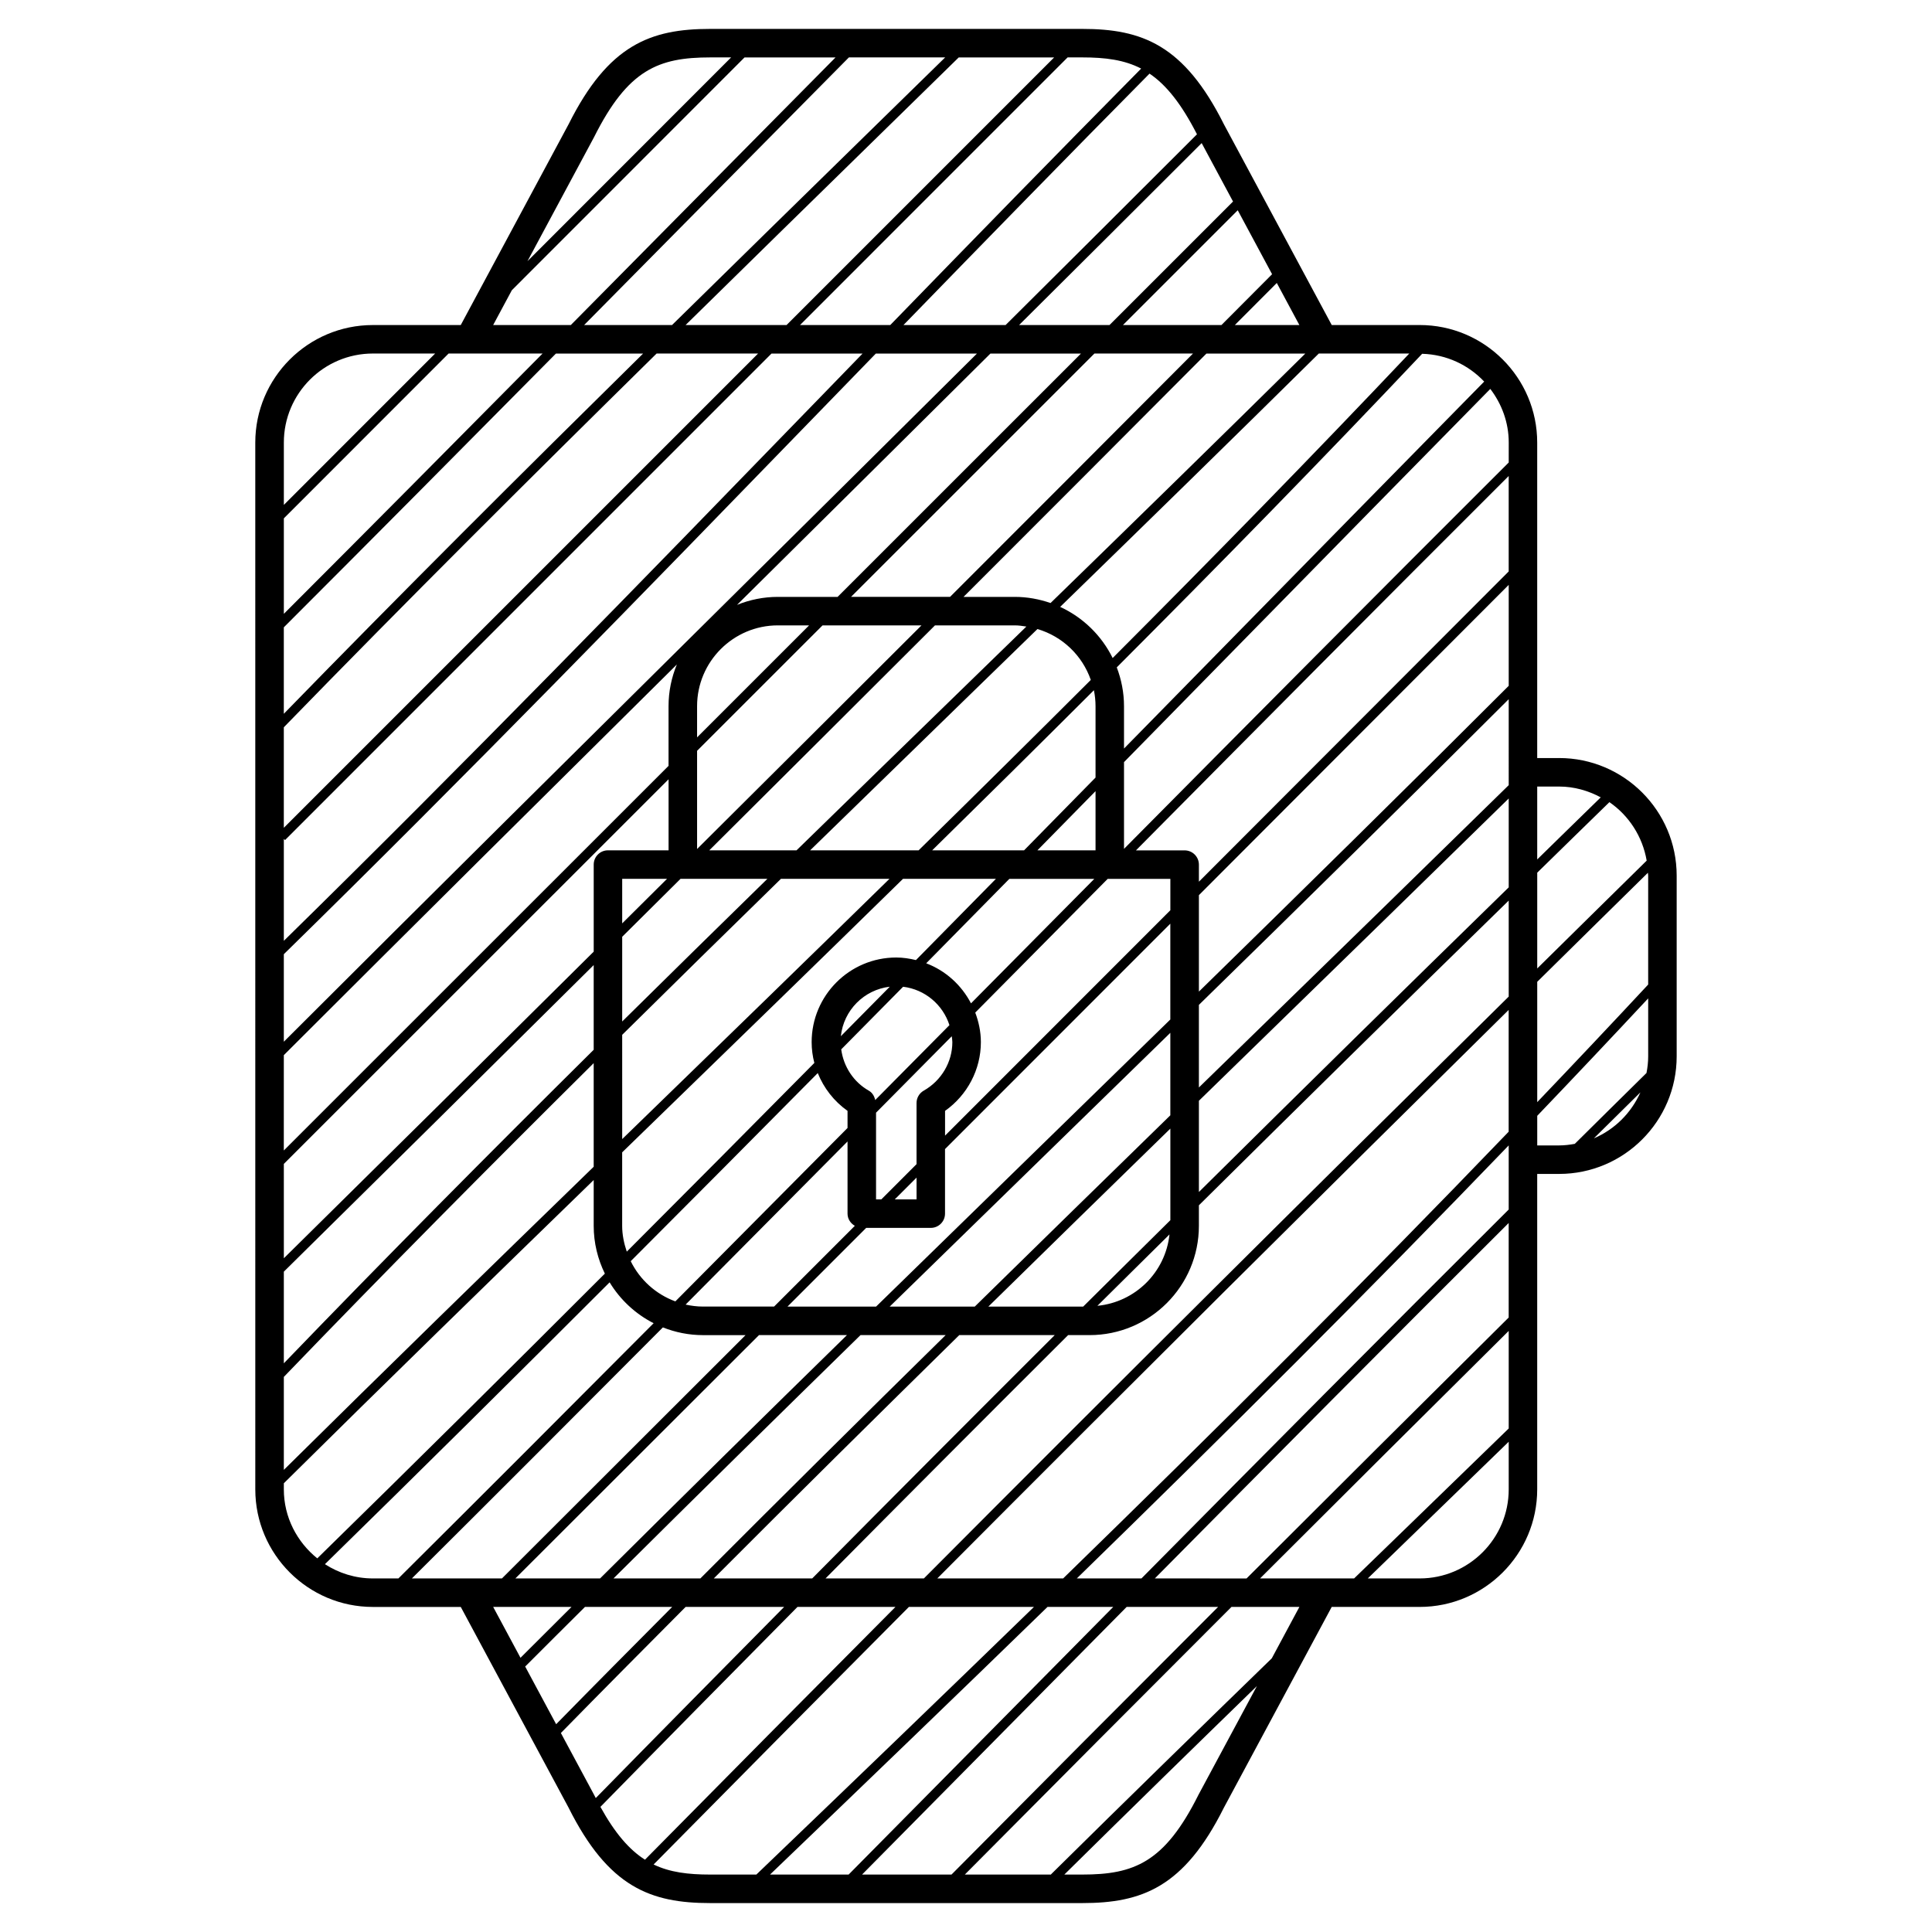
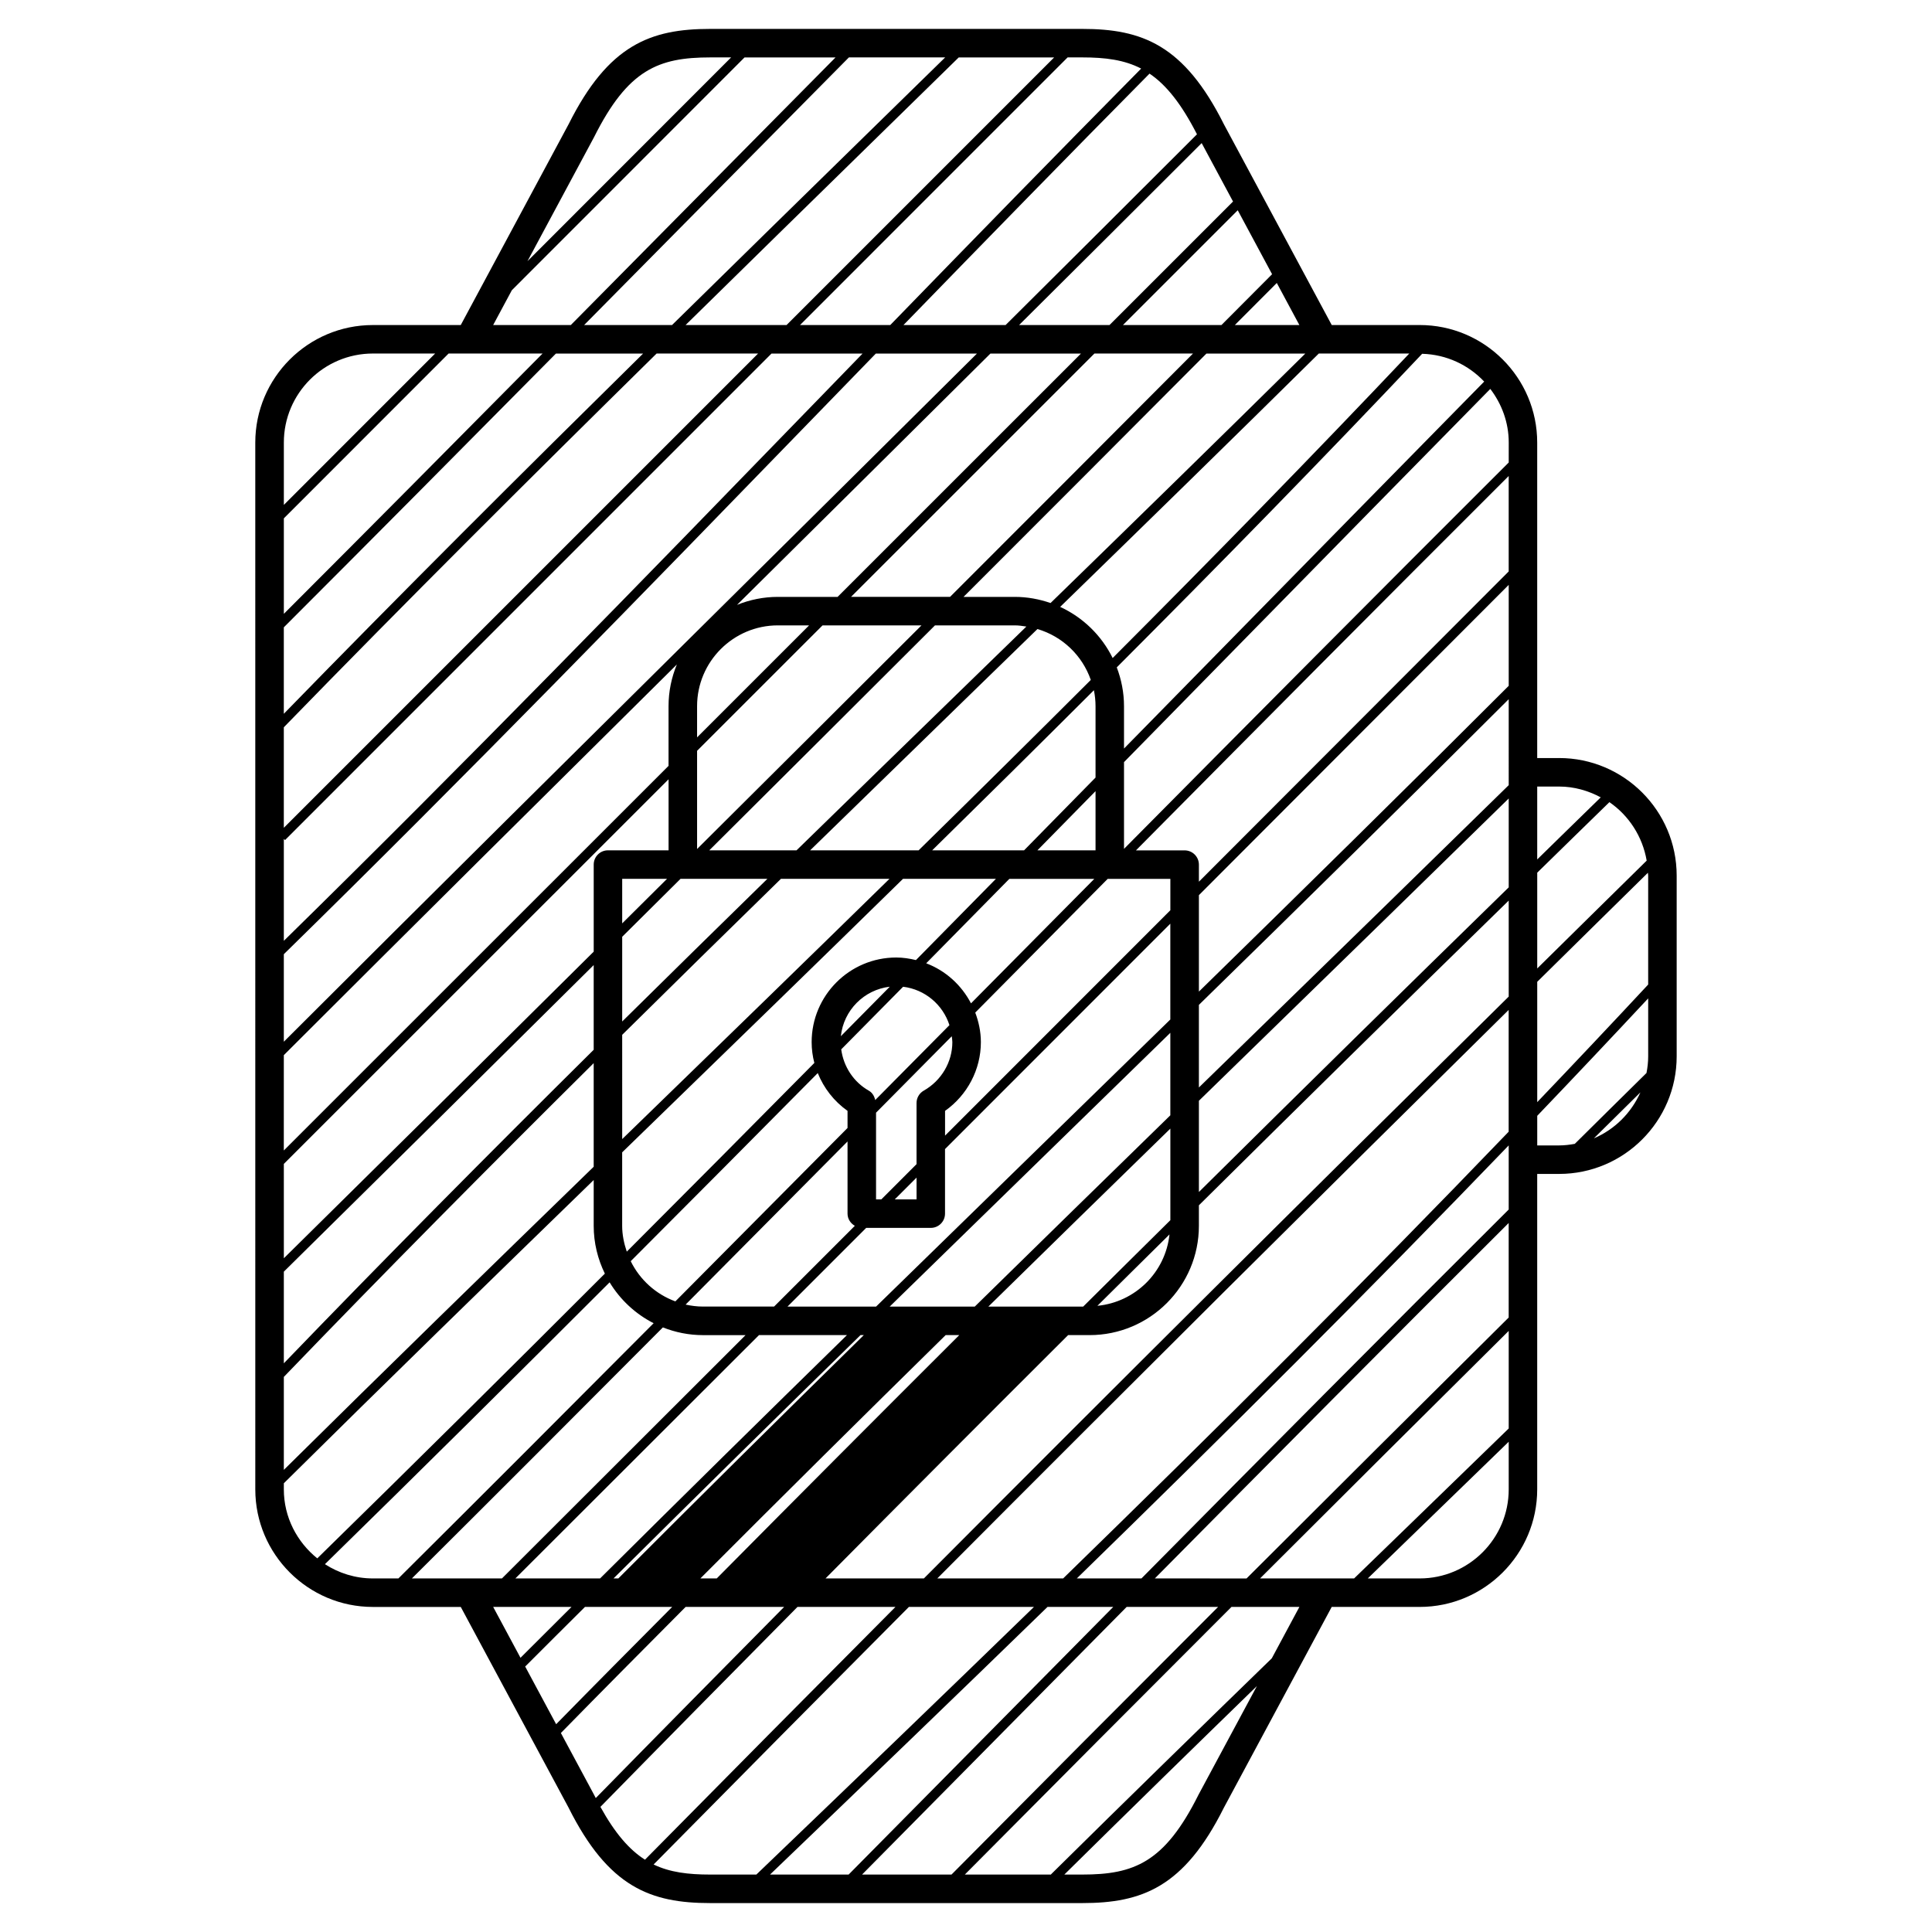
<svg xmlns="http://www.w3.org/2000/svg" fill="#000000" width="800px" height="800px" version="1.1" viewBox="144 144 512 512">
-   <path d="m557.18 344.89h-5.805v-83.598c0-17.18-13.969-31.156-31.156-31.156l-23.293 0.004-28.539-53.125c-10.602-21.207-21.809-25.355-37.594-25.355h-98.555c-15.785 0-26.992 4.152-37.551 25.262l-28.582 53.219h-23.297c-17.18 0-31.156 13.977-31.156 31.156l0.004 277.4c0 17.176 13.977 31.16 31.156 31.16h23.297l28.531 53.117c10.605 21.215 21.82 25.363 37.598 25.363h98.555c15.785 0 26.988-4.144 37.539-25.266l28.586-53.219h23.301c17.168 0 31.156-13.977 31.156-31.16v-83.59h5.805c17.168 0 31.156-13.969 31.156-31.16v-47.902c-0.004-17.18-13.988-31.152-31.156-31.152zm-76.141 238.58c-17.898 17.387-38.125 37.102-58.516 57.254l0.055 0.055-22.887-0.004c23.383-23.559 46.98-47.242 70.664-70.926h17.996zm-30.992-21.172c31.016-31.344 62.453-62.996 93.77-94.191v25.051c-23.137 22.945-46.332 46.031-69.465 69.148l-24.305-0.004zm93.77-97.754c-32.496 32.363-65.141 65.242-97.316 97.754h-17.129c39.477-38.477 77.398-76.258 114.45-114.75v17zm-104.79 105.3c-10.305 10.418-20.574 20.809-30.746 31.102-13.125 13.281-26.242 26.555-39.379 39.824h-20.828c25.227-24.191 49.652-47.707 73.535-70.926zm-13.27-7.551h-33.355c50.438-50.645 101.02-100.95 151.41-150.65v32.273c-38.176 39.73-77.285 78.664-118.06 118.38zm-119.16 0c21.738-21.609 43.625-43.137 65.449-64.477h22.562c-21.734 21.363-43.43 42.855-64.992 64.477zm15.547 7.551c-10.289 10.352-20.582 20.703-30.758 31.09l-8.207-15.285c5.25-5.269 10.566-10.535 15.852-15.805zm-13.262-101v-19.461c2.902-2.816 5.836-5.668 8.715-8.469 21.738-21.105 43.715-42.465 65.711-64.016h24.625c-7.055 7.168-14.121 14.355-21.199 21.531-1.684-0.406-3.422-0.68-5.223-0.68-12.359 0-22.414 10.062-22.414 22.426 0 1.883 0.25 3.727 0.715 5.512-16.535 16.711-33.105 33.391-49.707 50.012-0.73-2.164-1.223-4.441-1.223-6.856zm-29.238-247.93c20.555-20.566 41.105-41.137 61.668-61.695h24.117c-15.055 15.195-30.098 30.406-45.137 45.621-8.281 8.375-16.629 16.82-25.027 25.305h-20.574zm8.141 16.781c-22.723 22.953-45.699 46.117-68.562 68.98v-25.305c14.547-14.566 29.102-29.113 43.656-43.676zm-68.57 72.555c24.035-24.031 48.23-48.422 72.109-72.547h23.102c-31.941 31.465-63.945 63.34-95.211 95.457zm125.68-72.555c-41.891 41.891-83.785 83.789-125.68 125.68v-26.637c32.41-33.332 65.652-66.418 98.797-99.051zm-19.211-7.551c16.609-16.328 33.191-32.57 49.578-48.598l22.816-22.328h25.285c-23.641 23.641-47.277 47.289-70.922 70.926zm134.47 7.551c-21.422 21.504-42.875 42.988-64.383 64.484h-26.238c21.496-21.496 43.004-42.984 64.496-64.484zm-18.566-7.551c10.141-10.141 20.289-20.273 30.426-30.422l9.105 16.949c-4.465 4.488-8.957 8.984-13.426 13.473zm-7.258 101v18.918c-6.301 6.422-12.609 12.848-18.941 19.285h-24.352c14.309-14.051 28.605-28.203 42.859-42.43 0.277 1.367 0.434 2.777 0.434 4.227zm-3.277 159.12h-25.129c16.141-15.836 32.215-31.559 48.234-47.172v24.273c-7.699 7.637-15.426 15.25-23.105 22.898zm22.875-19.125c-1.082 10.027-9.043 17.93-19.105 18.914 6.344-6.32 12.742-12.602 19.105-18.914zm-51.605 19.125h-22.547c12.965-12.664 25.875-25.262 38.656-37.715 11.812-11.512 23.746-23.145 35.719-34.84v21.859c-17.207 16.777-34.477 33.672-51.828 50.695zm59.398-54.547c5.859-5.707 11.77-11.477 17.594-17.148 21.523-20.965 43.039-41.941 64.512-62.965v23.555c-27.461 26.797-54.836 53.715-82.105 80.73zm82.105-83.641c-22.051 21.602-44.152 43.145-66.266 64.68-5.246 5.109-10.57 10.305-15.84 15.438v-21.891c27.398-26.777 54.961-53.883 82.105-81.008zm0-26.328c-27.125 27.125-54.699 54.234-82.105 81.039v-25.562c27.469-27.496 54.871-54.93 82.105-82.227zm-82.105 51.91v-4.523c-0.004-2.09-1.699-3.777-3.785-3.777h-12.898c32.672-32.969 65.828-66.336 98.781-99.211v25.293c-27.223 27.281-54.625 54.719-82.098 82.219zm-84.168 84.195h-1.391v-22.98c6.715-6.777 13.395-13.523 20.066-20.258 0.055 0.523 0.156 1.027 0.156 1.562-0.004 5.285-2.906 10.203-7.578 12.852-1.184 0.672-1.914 1.93-1.914 3.285v16.199c-3.109 3.117-6.223 6.227-9.34 9.34zm9.344-5.773v5.773h-5.777c1.922-1.918 3.852-3.848 5.777-5.773zm-12.641-23.035c-4.102-2.324-6.711-6.422-7.324-10.953 5.465-5.531 10.949-11.059 16.402-16.594 5.801 0.719 10.531 4.746 12.277 10.172-6.535 6.602-13.09 13.215-19.668 19.855-0.234-1.02-0.762-1.957-1.688-2.481zm-7.422-14.438c0.734-6.871 6.121-12.309 12.969-13.121-4.32 4.379-8.652 8.746-12.969 13.121zm27.617 19.785c5.906-4.176 9.492-10.969 9.492-18.207 0-2.766-0.57-5.391-1.492-7.84 1.562-1.578 3.148-3.18 4.707-4.75 10.055-10.156 20.211-20.41 30.395-30.688h16.605v8.316c-19.875 19.895-39.77 39.797-59.707 59.73zm10.914-32.574c-1.34 1.352-2.699 2.727-4.039 4.082-2.527-4.848-6.715-8.656-11.871-10.617 7.356-7.461 14.699-14.922 22.035-22.375h22.516c-9.586 9.676-19.164 19.344-28.641 28.91zm13.559-36.469c5.144-5.238 10.273-10.461 15.406-15.684v15.684zm-31.484 0h-28.746c14.672-14.316 29.293-28.547 43.797-42.652 5.441-5.289 10.949-10.652 16.445-15.996 6.625 1.961 11.879 6.992 14.137 13.488-15.176 15.152-30.398 30.211-45.633 45.16zm13.297-44.457c-15.113 14.699-30.359 29.523-45.648 44.457h-23.125c19.949-19.84 39.883-39.707 59.816-59.617h21.141c1.055 0 2.066 0.16 3.078 0.312-5.102 4.957-10.215 9.934-15.262 14.848zm-50.59-15.16h8.273c-9.895 9.891-19.789 19.785-29.684 29.68v-8.266c0-11.805 9.605-21.414 21.41-21.414zm11.836 0h26.223c-19.82 19.793-39.633 39.543-59.469 59.262v-26.023c11.082-11.082 22.16-22.16 33.246-33.238zm-37.637 67.172h23.016c-12.812 12.535-25.648 25.125-38.473 37.801v-22.449c5.156-5.113 10.305-10.227 15.457-15.352zm-15.457 11.801v-11.801h11.879c-3.957 3.938-7.918 7.871-11.879 11.801zm104.02-86.523h-13.562c21.508-21.492 42.961-42.98 64.375-64.484h26.203c-22.375 22.102-45.098 44.289-67.52 66.113-2.984-1.035-6.168-1.629-9.496-1.629zm-46.938 0h-15.824c-3.828 0-7.477 0.766-10.828 2.121 22.105-21.902 44.605-44.199 67.156-66.605h23.996c-21.492 21.5-42.996 42.984-64.5 64.484zm-28.934 0.836c-38.672 38.309-78.613 77.883-117.82 117.05v-23.191c48.301-47.297 96.133-96.57 142.4-144.25 4.793-4.938 9.648-9.934 14.484-14.922h26.797c-22.117 21.969-44.184 43.832-65.863 65.316zm22.773-52.148c-45.691 47.09-92.906 95.719-140.59 142.46v-27.016l0.316 0.316c42.969-42.984 85.949-85.961 128.92-128.93h24.137c-4.262 4.398-8.551 8.812-12.781 13.172zm-140.59 172.75c34.598-34.578 69.742-69.43 104.16-103.53-1.414 3.41-2.207 7.141-2.207 11.055v15.816c-33.988 33.977-67.957 67.965-101.96 101.93l0.004-25.266zm0 28.828c33.996-33.961 67.969-67.953 101.96-101.93v18.828h-16.062c-2.086 0-3.777 1.691-3.777 3.777v23.074c-27.434 27.223-54.828 54.348-82.117 81.258zm82.117-52.691v22.445c-27.668 27.426-55.191 55.148-82.117 83.09v-24.285c27.289-26.914 54.684-54.035 82.117-81.25zm-82.117 109.14c26.91-27.961 54.438-55.703 82.117-83.152v27.457c-27.207 26.426-54.914 53.418-82.117 80.332zm89.668-90.656c14.016-13.863 28.059-27.645 42.074-41.344h28.762c-21.383 20.934-42.738 41.691-63.871 62.211-2.301 2.238-4.644 4.516-6.961 6.762zm51.828 10.133c1.594 3.977 4.301 7.477 7.891 10.016v4.535c-15.125 15.262-30.344 30.59-45.629 45.957-5.188-1.906-9.406-5.738-11.828-10.652 16.551-16.57 33.082-33.199 49.566-49.855zm7.891 18.125v19.125c0 1.402 0.801 2.578 1.934 3.234-7.141 7.133-14.27 14.262-21.402 21.398h-18.836c-1.582 0-3.117-0.203-4.609-0.523 14.367-14.449 28.68-28.875 42.914-43.234zm4.945 22.906h17.113c2.086 0 3.777-1.691 3.777-3.777v-17.109c19.938-19.938 39.832-39.836 59.707-59.73v25.391c-12.566 12.277-25.086 24.484-37.473 36.562-13.387 13.047-26.922 26.254-40.508 39.523h-23.477c6.961-6.961 13.914-13.91 20.859-20.859zm-5.102 28.414c-21.824 21.348-43.695 42.875-65.414 64.477h-22.449c21.492-21.461 43.016-42.953 64.555-64.477zm29.766 0h25.297c-21.531 21.484-42.965 42.977-64.262 64.477h-26.078c21.578-21.629 43.297-43.109 65.043-64.477zm28.848 0h5.688c15.977 0 28.969-12.992 28.969-28.969v-5.43c27.27-27.023 54.645-53.941 82.105-80.754v25.441c-51.57 50.852-103.36 102.35-154.98 154.19h-26.066c21.301-21.504 42.746-42.996 64.281-64.477zm124.32-93.629c9.773-9.633 19.574-19.32 29.328-28.898 0.004 0.258 0.074 0.492 0.074 0.75v28.875c-9.754 10.473-19.555 20.848-29.402 31.16zm29.004-32.113c-9.648 9.465-19.336 19.055-29.004 28.574v-25.383c6.383-6.223 12.734-12.488 19.125-18.688 5.152 3.547 8.781 9.094 9.879 15.496zm-23.199-19.633c4.004 0 7.723 1.098 11.027 2.863-5.621 5.461-11.219 10.977-16.836 16.453v-19.316zm-13.363-85.875c-34.004 33.918-68.242 68.383-101.95 102.39v-22.988c11.035-11.246 22.043-22.461 32.984-33.625 21.422-21.844 42.777-43.613 64.086-65.277 3.023 3.965 4.887 8.855 4.887 14.219l-0.004 5.277zm-6.5-21.445c-21.367 21.723-42.785 43.559-64.27 65.461-10.352 10.555-20.746 21.16-31.18 31.789v-11.23c0-3.621-0.699-7.078-1.918-10.281 27.355-27.387 54.461-55.086 80.926-83.102 6.473 0.176 12.285 2.965 16.441 7.363zm-19.855-7.434c-25.73 27.191-52.043 54.09-78.605 80.691-2.941-5.965-7.863-10.766-13.914-13.547 22.773-22.168 45.852-44.707 68.547-67.145zm-46.223-7.551c3.699-3.715 7.426-7.438 11.117-11.148l5.984 11.148zm-0.48-32.734c-10.906 10.918-21.828 21.82-32.742 32.738h-23.957c16.172-16.07 32.336-32.172 48.387-48.219zm-9.555-17.812c-16.82 16.82-33.77 33.699-50.715 50.547h-27.066c21.523-22.148 43.414-44.598 65.207-66.629 4.441 3.004 8.426 7.984 12.574 16.082zm-14.793-17.418c-22.238 22.488-44.562 45.383-66.492 67.965h-23.914c23.637-23.641 47.277-47.289 70.918-70.926h3.875c6.129 0 11.137 0.645 15.613 2.961zm-51.938-2.961-20.977 20.523c-16.988 16.617-34.18 33.465-51.41 50.402h-23.293c7.801-7.883 15.578-15.75 23.277-23.543 15.625-15.801 31.25-31.598 46.891-47.383zm-93.074 21.18c9.008-18.012 17.121-21.18 30.84-21.18h5.508c-17.996 17.992-35.98 35.996-53.969 54zm-58.586 57.297h16.496c-13.359 13.371-26.73 26.738-40.094 40.113v-16.516c-0.004-13.012 10.582-23.598 23.598-23.598zm-23.602 301v-1.613c27.172-26.91 54.891-53.906 82.117-80.359v12.133c0 4.543 1.082 8.836 2.957 12.672-25.402 25.402-50.836 50.633-76.211 75.461-5.359-4.332-8.863-10.875-8.863-18.293zm10.891 19.832c25.125-24.582 50.301-49.555 75.445-74.691 2.801 4.609 6.836 8.379 11.664 10.832-22.512 22.617-45.098 45.23-67.637 67.637h-6.766c-4.684 0-9.031-1.41-12.707-3.777zm23.047 3.777c22.168-22.051 44.379-44.285 66.512-66.523 3.301 1.305 6.879 2.047 10.637 2.047h11.27c-21.539 21.523-43.062 43.02-64.555 64.477zm42.301 7.551c-4.508 4.5-9.039 8.988-13.523 13.48l-7.238-13.48zm-2.82 33.414c10.934-11.164 21.996-22.289 33.059-33.414h26.105c-16.707 16.898-33.398 33.785-49.918 50.652-0.176-0.336-0.348-0.648-0.523-1.004zm10.477 19.574c17.281-17.637 34.738-35.316 52.227-52.992h25.965c-22.188 22.305-44.32 44.637-66.383 66.992-4.184-2.664-7.949-7.019-11.809-14zm14.098 15.27c22.48-22.773 45.039-45.535 67.652-68.258h33.141c-23.891 23.211-48.305 46.707-73.547 70.91l0.016 0.016h-12.234c-5.859 0-10.695-0.586-15.027-2.668zm55.242 2.668c12.543-12.68 25.086-25.367 37.625-38.059 10.75-10.879 21.598-21.855 32.496-32.867h24.234c-23.684 23.684-47.289 47.375-70.652 70.926zm89.176-21.18c-8.992 18.012-17.109 21.18-30.828 21.18h-4.742c17.66-17.434 35.129-34.496 51.035-49.957zm16.297-57.297c21.945-21.93 43.949-43.82 65.898-65.598v25.859c-9.977 9.691-19.961 19.375-29.945 29.055l-11.023 10.68zm42.301 0h-13.75l9.148-8.871c9.402-9.113 18.801-18.234 28.199-27.352v12.621c0 13.012-10.59 23.602-23.598 23.602zm31.156-114.75v-7.848c9.848-10.297 19.648-20.668 29.402-31.121v15.359c0 1.512-0.172 2.984-0.449 4.414-6.34 6.254-12.68 12.5-19 18.777-1.355 0.242-2.731 0.418-4.152 0.418zm15.008-1.875c4.106-4.07 8.223-8.125 12.332-12.188-2.422 5.457-6.832 9.848-12.332 12.188z" />
+   <path d="m557.18 344.89h-5.805v-83.598c0-17.18-13.969-31.156-31.156-31.156l-23.293 0.004-28.539-53.125c-10.602-21.207-21.809-25.355-37.594-25.355h-98.555c-15.785 0-26.992 4.152-37.551 25.262l-28.582 53.219h-23.297c-17.18 0-31.156 13.977-31.156 31.156l0.004 277.4c0 17.176 13.977 31.16 31.156 31.16h23.297l28.531 53.117c10.605 21.215 21.82 25.363 37.598 25.363h98.555c15.785 0 26.988-4.144 37.539-25.266l28.586-53.219h23.301c17.168 0 31.156-13.977 31.156-31.16v-83.59h5.805c17.168 0 31.156-13.969 31.156-31.16v-47.902c-0.004-17.18-13.988-31.152-31.156-31.152zm-76.141 238.58c-17.898 17.387-38.125 37.102-58.516 57.254l0.055 0.055-22.887-0.004c23.383-23.559 46.98-47.242 70.664-70.926h17.996zm-30.992-21.172c31.016-31.344 62.453-62.996 93.77-94.191v25.051c-23.137 22.945-46.332 46.031-69.465 69.148l-24.305-0.004zm93.77-97.754c-32.496 32.363-65.141 65.242-97.316 97.754h-17.129c39.477-38.477 77.398-76.258 114.45-114.75v17zm-104.79 105.3c-10.305 10.418-20.574 20.809-30.746 31.102-13.125 13.281-26.242 26.555-39.379 39.824h-20.828c25.227-24.191 49.652-47.707 73.535-70.926zm-13.27-7.551h-33.355c50.438-50.645 101.02-100.95 151.41-150.65v32.273c-38.176 39.73-77.285 78.664-118.06 118.38zm-119.16 0c21.738-21.609 43.625-43.137 65.449-64.477h22.562c-21.734 21.363-43.43 42.855-64.992 64.477zm15.547 7.551c-10.289 10.352-20.582 20.703-30.758 31.09l-8.207-15.285c5.25-5.269 10.566-10.535 15.852-15.805zm-13.262-101v-19.461c2.902-2.816 5.836-5.668 8.715-8.469 21.738-21.105 43.715-42.465 65.711-64.016h24.625c-7.055 7.168-14.121 14.355-21.199 21.531-1.684-0.406-3.422-0.68-5.223-0.68-12.359 0-22.414 10.062-22.414 22.426 0 1.883 0.25 3.727 0.715 5.512-16.535 16.711-33.105 33.391-49.707 50.012-0.73-2.164-1.223-4.441-1.223-6.856zm-29.238-247.93c20.555-20.566 41.105-41.137 61.668-61.695h24.117c-15.055 15.195-30.098 30.406-45.137 45.621-8.281 8.375-16.629 16.82-25.027 25.305h-20.574zm8.141 16.781c-22.723 22.953-45.699 46.117-68.562 68.98v-25.305c14.547-14.566 29.102-29.113 43.656-43.676zm-68.57 72.555c24.035-24.031 48.23-48.422 72.109-72.547h23.102c-31.941 31.465-63.945 63.34-95.211 95.457zm125.68-72.555c-41.891 41.891-83.785 83.789-125.68 125.68v-26.637c32.41-33.332 65.652-66.418 98.797-99.051zm-19.211-7.551c16.609-16.328 33.191-32.57 49.578-48.598l22.816-22.328h25.285c-23.641 23.641-47.277 47.289-70.922 70.926zm134.47 7.551c-21.422 21.504-42.875 42.988-64.383 64.484h-26.238c21.496-21.496 43.004-42.984 64.496-64.484zm-18.566-7.551c10.141-10.141 20.289-20.273 30.426-30.422l9.105 16.949c-4.465 4.488-8.957 8.984-13.426 13.473zm-7.258 101v18.918c-6.301 6.422-12.609 12.848-18.941 19.285h-24.352c14.309-14.051 28.605-28.203 42.859-42.43 0.277 1.367 0.434 2.777 0.434 4.227zm-3.277 159.12h-25.129c16.141-15.836 32.215-31.559 48.234-47.172v24.273c-7.699 7.637-15.426 15.25-23.105 22.898zm22.875-19.125c-1.082 10.027-9.043 17.93-19.105 18.914 6.344-6.32 12.742-12.602 19.105-18.914zm-51.605 19.125h-22.547c12.965-12.664 25.875-25.262 38.656-37.715 11.812-11.512 23.746-23.145 35.719-34.84v21.859c-17.207 16.777-34.477 33.672-51.828 50.695zm59.398-54.547c5.859-5.707 11.77-11.477 17.594-17.148 21.523-20.965 43.039-41.941 64.512-62.965v23.555c-27.461 26.797-54.836 53.715-82.105 80.73zm82.105-83.641c-22.051 21.602-44.152 43.145-66.266 64.68-5.246 5.109-10.57 10.305-15.84 15.438v-21.891c27.398-26.777 54.961-53.883 82.105-81.008zm0-26.328c-27.125 27.125-54.699 54.234-82.105 81.039v-25.562c27.469-27.496 54.871-54.93 82.105-82.227zm-82.105 51.91v-4.523c-0.004-2.09-1.699-3.777-3.785-3.777h-12.898c32.672-32.969 65.828-66.336 98.781-99.211v25.293c-27.223 27.281-54.625 54.719-82.098 82.219zm-84.168 84.195h-1.391v-22.98c6.715-6.777 13.395-13.523 20.066-20.258 0.055 0.523 0.156 1.027 0.156 1.562-0.004 5.285-2.906 10.203-7.578 12.852-1.184 0.672-1.914 1.93-1.914 3.285v16.199c-3.109 3.117-6.223 6.227-9.34 9.34zm9.344-5.773v5.773h-5.777c1.922-1.918 3.852-3.848 5.777-5.773zm-12.641-23.035c-4.102-2.324-6.711-6.422-7.324-10.953 5.465-5.531 10.949-11.059 16.402-16.594 5.801 0.719 10.531 4.746 12.277 10.172-6.535 6.602-13.09 13.215-19.668 19.855-0.234-1.02-0.762-1.957-1.688-2.481zm-7.422-14.438c0.734-6.871 6.121-12.309 12.969-13.121-4.32 4.379-8.652 8.746-12.969 13.121zm27.617 19.785c5.906-4.176 9.492-10.969 9.492-18.207 0-2.766-0.57-5.391-1.492-7.84 1.562-1.578 3.148-3.18 4.707-4.75 10.055-10.156 20.211-20.41 30.395-30.688h16.605v8.316c-19.875 19.895-39.77 39.797-59.707 59.73zm10.914-32.574c-1.34 1.352-2.699 2.727-4.039 4.082-2.527-4.848-6.715-8.656-11.871-10.617 7.356-7.461 14.699-14.922 22.035-22.375h22.516c-9.586 9.676-19.164 19.344-28.641 28.91zm13.559-36.469c5.144-5.238 10.273-10.461 15.406-15.684v15.684zm-31.484 0h-28.746c14.672-14.316 29.293-28.547 43.797-42.652 5.441-5.289 10.949-10.652 16.445-15.996 6.625 1.961 11.879 6.992 14.137 13.488-15.176 15.152-30.398 30.211-45.633 45.16zm13.297-44.457c-15.113 14.699-30.359 29.523-45.648 44.457h-23.125c19.949-19.84 39.883-39.707 59.816-59.617h21.141c1.055 0 2.066 0.16 3.078 0.312-5.102 4.957-10.215 9.934-15.262 14.848zm-50.59-15.16h8.273c-9.895 9.891-19.789 19.785-29.684 29.68v-8.266c0-11.805 9.605-21.414 21.41-21.414zm11.836 0h26.223c-19.82 19.793-39.633 39.543-59.469 59.262v-26.023c11.082-11.082 22.16-22.16 33.246-33.238zm-37.637 67.172h23.016c-12.812 12.535-25.648 25.125-38.473 37.801v-22.449c5.156-5.113 10.305-10.227 15.457-15.352zm-15.457 11.801v-11.801h11.879c-3.957 3.938-7.918 7.871-11.879 11.801zm104.02-86.523h-13.562c21.508-21.492 42.961-42.98 64.375-64.484h26.203c-22.375 22.102-45.098 44.289-67.52 66.113-2.984-1.035-6.168-1.629-9.496-1.629zm-46.938 0h-15.824c-3.828 0-7.477 0.766-10.828 2.121 22.105-21.902 44.605-44.199 67.156-66.605h23.996c-21.492 21.5-42.996 42.984-64.5 64.484zm-28.934 0.836c-38.672 38.309-78.613 77.883-117.82 117.05v-23.191c48.301-47.297 96.133-96.57 142.4-144.25 4.793-4.938 9.648-9.934 14.484-14.922h26.797c-22.117 21.969-44.184 43.832-65.863 65.316zm22.773-52.148c-45.691 47.09-92.906 95.719-140.59 142.46v-27.016l0.316 0.316c42.969-42.984 85.949-85.961 128.92-128.93h24.137c-4.262 4.398-8.551 8.812-12.781 13.172zm-140.59 172.75c34.598-34.578 69.742-69.43 104.16-103.53-1.414 3.41-2.207 7.141-2.207 11.055v15.816c-33.988 33.977-67.957 67.965-101.96 101.93l0.004-25.266zm0 28.828c33.996-33.961 67.969-67.953 101.96-101.93v18.828h-16.062c-2.086 0-3.777 1.691-3.777 3.777v23.074c-27.434 27.223-54.828 54.348-82.117 81.258zm82.117-52.691v22.445c-27.668 27.426-55.191 55.148-82.117 83.09v-24.285c27.289-26.914 54.684-54.035 82.117-81.25zm-82.117 109.14c26.91-27.961 54.438-55.703 82.117-83.152v27.457c-27.207 26.426-54.914 53.418-82.117 80.332zm89.668-90.656c14.016-13.863 28.059-27.645 42.074-41.344h28.762c-21.383 20.934-42.738 41.691-63.871 62.211-2.301 2.238-4.644 4.516-6.961 6.762zm51.828 10.133c1.594 3.977 4.301 7.477 7.891 10.016v4.535c-15.125 15.262-30.344 30.59-45.629 45.957-5.188-1.906-9.406-5.738-11.828-10.652 16.551-16.57 33.082-33.199 49.566-49.855zm7.891 18.125v19.125c0 1.402 0.801 2.578 1.934 3.234-7.141 7.133-14.27 14.262-21.402 21.398h-18.836c-1.582 0-3.117-0.203-4.609-0.523 14.367-14.449 28.68-28.875 42.914-43.234zm4.945 22.906h17.113c2.086 0 3.777-1.691 3.777-3.777v-17.109c19.938-19.938 39.832-39.836 59.707-59.73v25.391c-12.566 12.277-25.086 24.484-37.473 36.562-13.387 13.047-26.922 26.254-40.508 39.523h-23.477c6.961-6.961 13.914-13.91 20.859-20.859zm-5.102 28.414c-21.824 21.348-43.695 42.875-65.414 64.477h-22.449c21.492-21.461 43.016-42.953 64.555-64.477zm29.766 0c-21.531 21.484-42.965 42.977-64.262 64.477h-26.078c21.578-21.629 43.297-43.109 65.043-64.477zm28.848 0h5.688c15.977 0 28.969-12.992 28.969-28.969v-5.43c27.27-27.023 54.645-53.941 82.105-80.754v25.441c-51.57 50.852-103.36 102.35-154.98 154.19h-26.066c21.301-21.504 42.746-42.996 64.281-64.477zm124.32-93.629c9.773-9.633 19.574-19.32 29.328-28.898 0.004 0.258 0.074 0.492 0.074 0.75v28.875c-9.754 10.473-19.555 20.848-29.402 31.16zm29.004-32.113c-9.648 9.465-19.336 19.055-29.004 28.574v-25.383c6.383-6.223 12.734-12.488 19.125-18.688 5.152 3.547 8.781 9.094 9.879 15.496zm-23.199-19.633c4.004 0 7.723 1.098 11.027 2.863-5.621 5.461-11.219 10.977-16.836 16.453v-19.316zm-13.363-85.875c-34.004 33.918-68.242 68.383-101.95 102.39v-22.988c11.035-11.246 22.043-22.461 32.984-33.625 21.422-21.844 42.777-43.613 64.086-65.277 3.023 3.965 4.887 8.855 4.887 14.219l-0.004 5.277zm-6.5-21.445c-21.367 21.723-42.785 43.559-64.27 65.461-10.352 10.555-20.746 21.16-31.18 31.789v-11.23c0-3.621-0.699-7.078-1.918-10.281 27.355-27.387 54.461-55.086 80.926-83.102 6.473 0.176 12.285 2.965 16.441 7.363zm-19.855-7.434c-25.73 27.191-52.043 54.09-78.605 80.691-2.941-5.965-7.863-10.766-13.914-13.547 22.773-22.168 45.852-44.707 68.547-67.145zm-46.223-7.551c3.699-3.715 7.426-7.438 11.117-11.148l5.984 11.148zm-0.48-32.734c-10.906 10.918-21.828 21.82-32.742 32.738h-23.957c16.172-16.07 32.336-32.172 48.387-48.219zm-9.555-17.812c-16.82 16.82-33.77 33.699-50.715 50.547h-27.066c21.523-22.148 43.414-44.598 65.207-66.629 4.441 3.004 8.426 7.984 12.574 16.082zm-14.793-17.418c-22.238 22.488-44.562 45.383-66.492 67.965h-23.914c23.637-23.641 47.277-47.289 70.918-70.926h3.875c6.129 0 11.137 0.645 15.613 2.961zm-51.938-2.961-20.977 20.523c-16.988 16.617-34.18 33.465-51.41 50.402h-23.293c7.801-7.883 15.578-15.75 23.277-23.543 15.625-15.801 31.25-31.598 46.891-47.383zm-93.074 21.18c9.008-18.012 17.121-21.18 30.84-21.18h5.508c-17.996 17.992-35.98 35.996-53.969 54zm-58.586 57.297h16.496c-13.359 13.371-26.73 26.738-40.094 40.113v-16.516c-0.004-13.012 10.582-23.598 23.598-23.598zm-23.602 301v-1.613c27.172-26.91 54.891-53.906 82.117-80.359v12.133c0 4.543 1.082 8.836 2.957 12.672-25.402 25.402-50.836 50.633-76.211 75.461-5.359-4.332-8.863-10.875-8.863-18.293zm10.891 19.832c25.125-24.582 50.301-49.555 75.445-74.691 2.801 4.609 6.836 8.379 11.664 10.832-22.512 22.617-45.098 45.23-67.637 67.637h-6.766c-4.684 0-9.031-1.41-12.707-3.777zm23.047 3.777c22.168-22.051 44.379-44.285 66.512-66.523 3.301 1.305 6.879 2.047 10.637 2.047h11.27c-21.539 21.523-43.062 43.02-64.555 64.477zm42.301 7.551c-4.508 4.5-9.039 8.988-13.523 13.48l-7.238-13.48zm-2.82 33.414c10.934-11.164 21.996-22.289 33.059-33.414h26.105c-16.707 16.898-33.398 33.785-49.918 50.652-0.176-0.336-0.348-0.648-0.523-1.004zm10.477 19.574c17.281-17.637 34.738-35.316 52.227-52.992h25.965c-22.188 22.305-44.32 44.637-66.383 66.992-4.184-2.664-7.949-7.019-11.809-14zm14.098 15.27c22.48-22.773 45.039-45.535 67.652-68.258h33.141c-23.891 23.211-48.305 46.707-73.547 70.91l0.016 0.016h-12.234c-5.859 0-10.695-0.586-15.027-2.668zm55.242 2.668c12.543-12.68 25.086-25.367 37.625-38.059 10.75-10.879 21.598-21.855 32.496-32.867h24.234c-23.684 23.684-47.289 47.375-70.652 70.926zm89.176-21.18c-8.992 18.012-17.109 21.18-30.828 21.18h-4.742c17.66-17.434 35.129-34.496 51.035-49.957zm16.297-57.297c21.945-21.93 43.949-43.82 65.898-65.598v25.859c-9.977 9.691-19.961 19.375-29.945 29.055l-11.023 10.68zm42.301 0h-13.75l9.148-8.871c9.402-9.113 18.801-18.234 28.199-27.352v12.621c0 13.012-10.59 23.602-23.598 23.602zm31.156-114.75v-7.848c9.848-10.297 19.648-20.668 29.402-31.121v15.359c0 1.512-0.172 2.984-0.449 4.414-6.34 6.254-12.68 12.5-19 18.777-1.355 0.242-2.731 0.418-4.152 0.418zm15.008-1.875c4.106-4.07 8.223-8.125 12.332-12.188-2.422 5.457-6.832 9.848-12.332 12.188z" />
</svg>